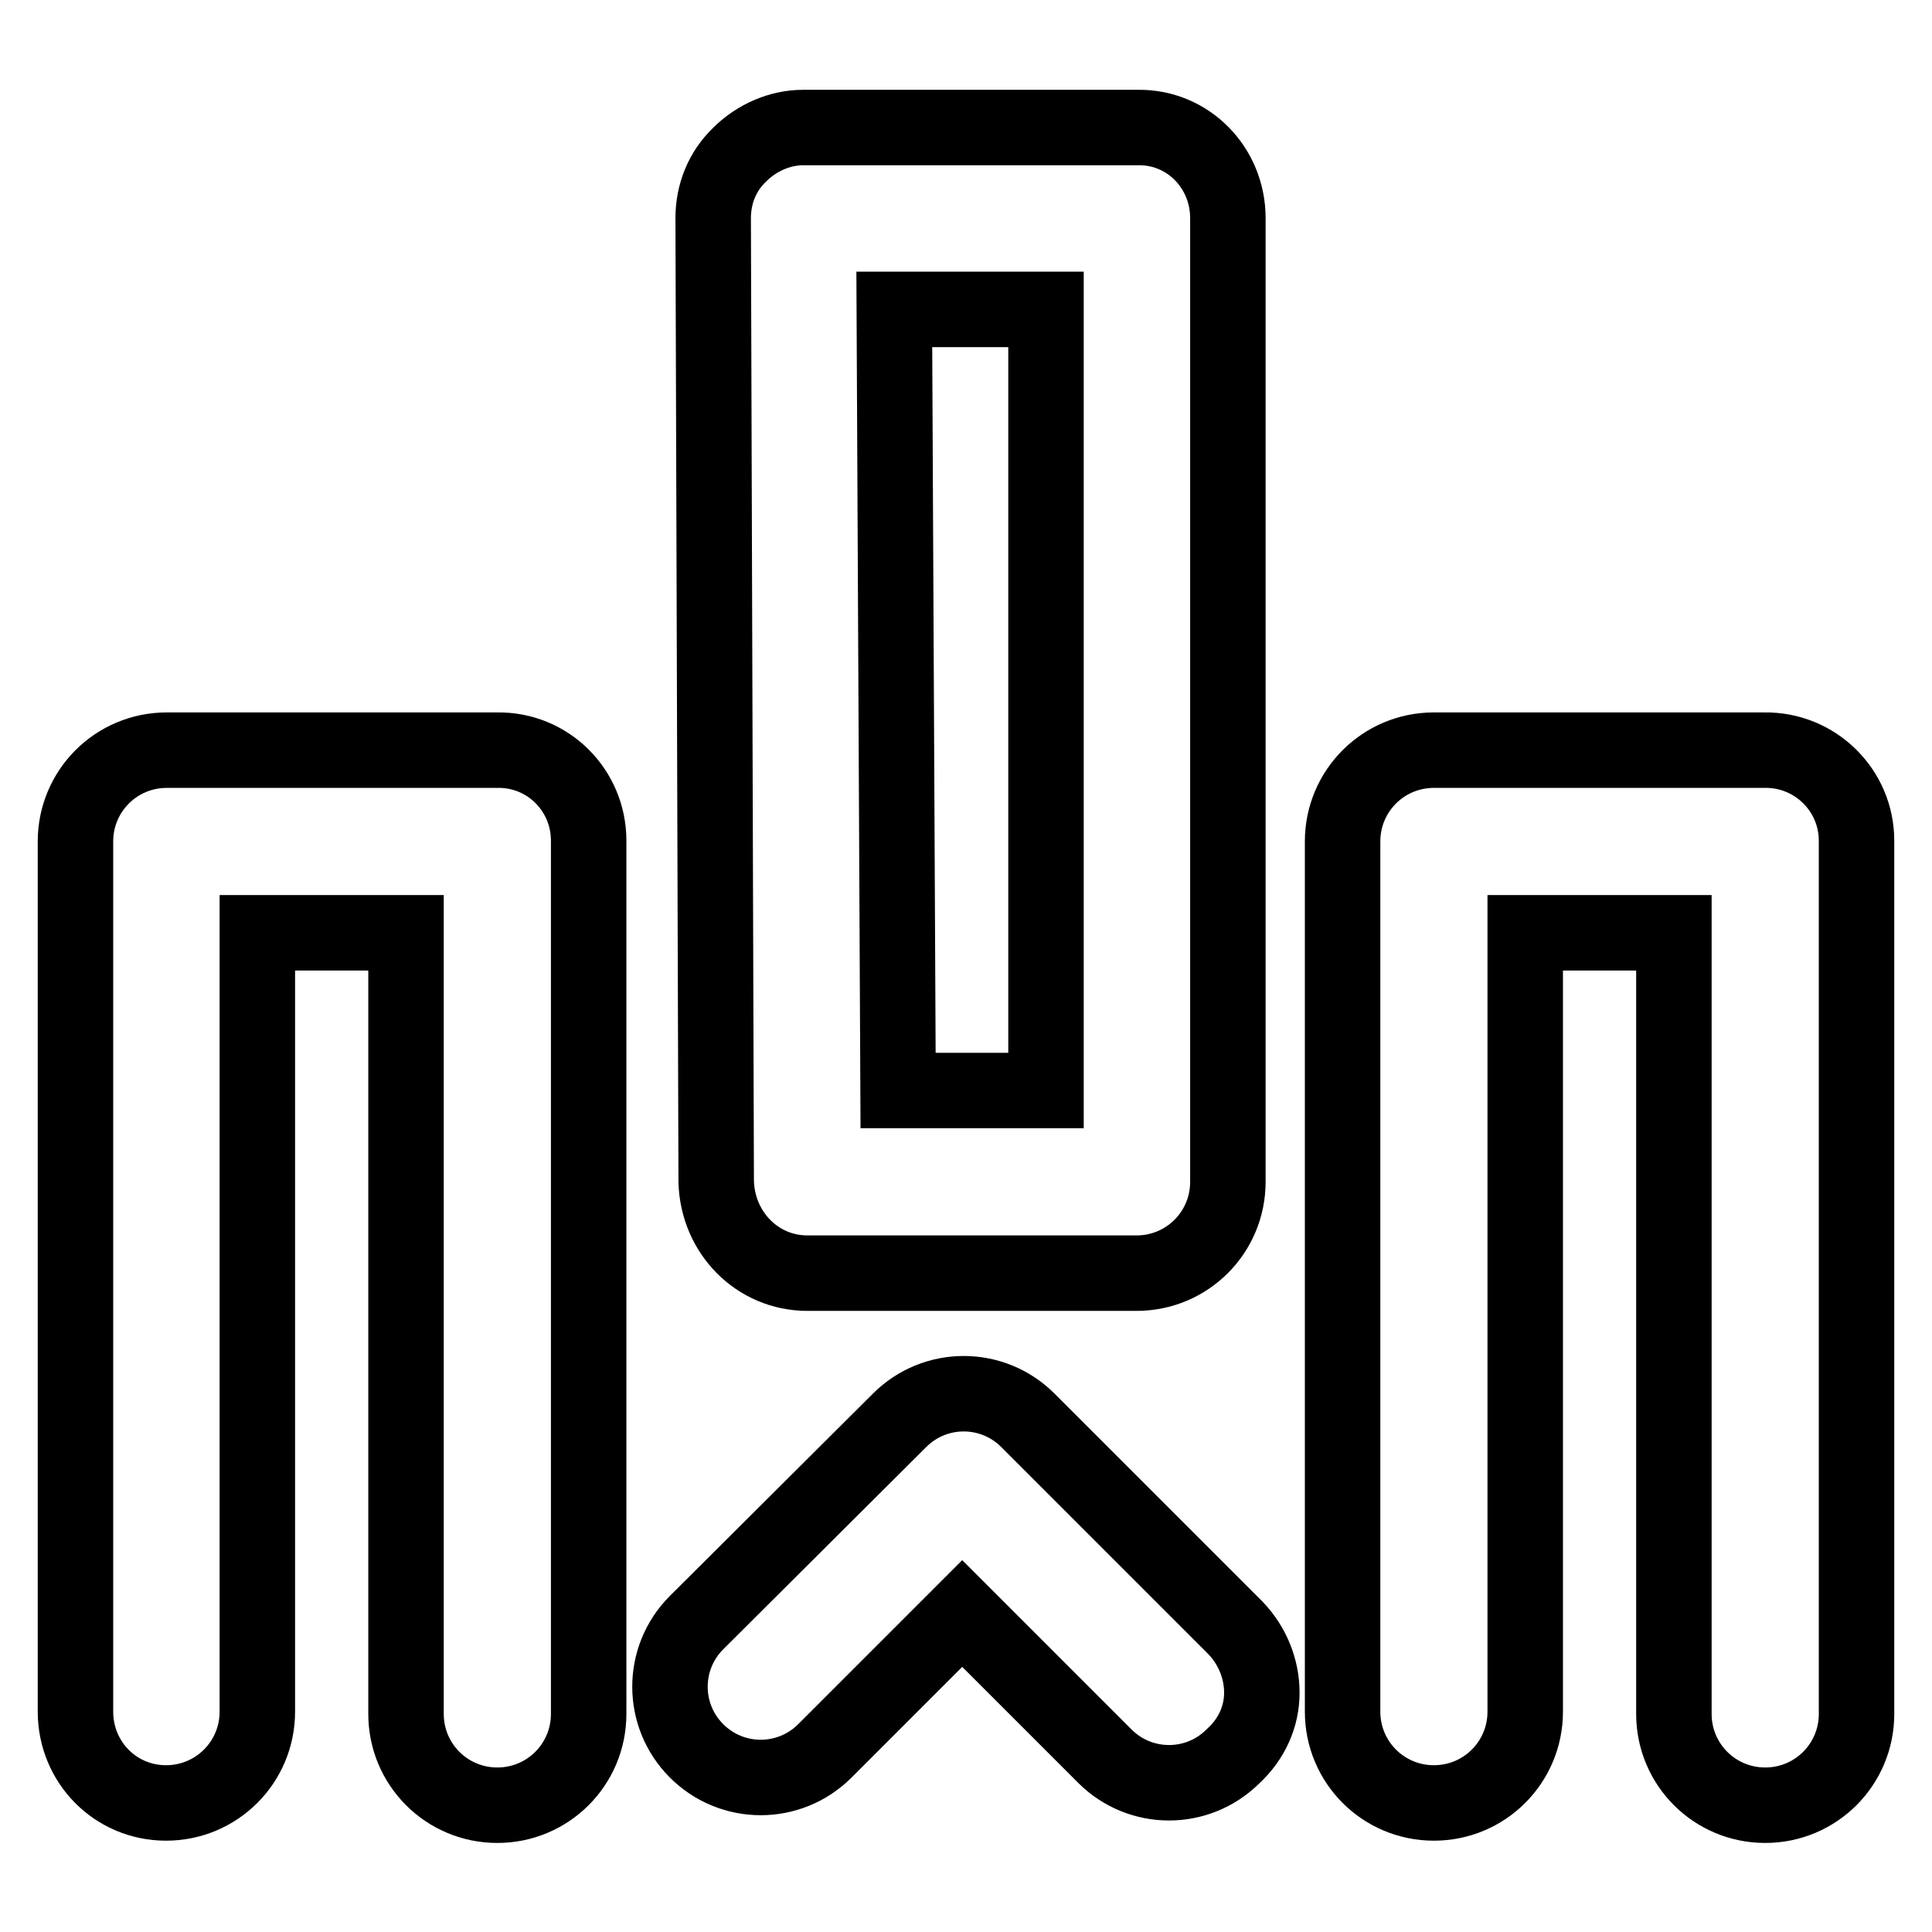
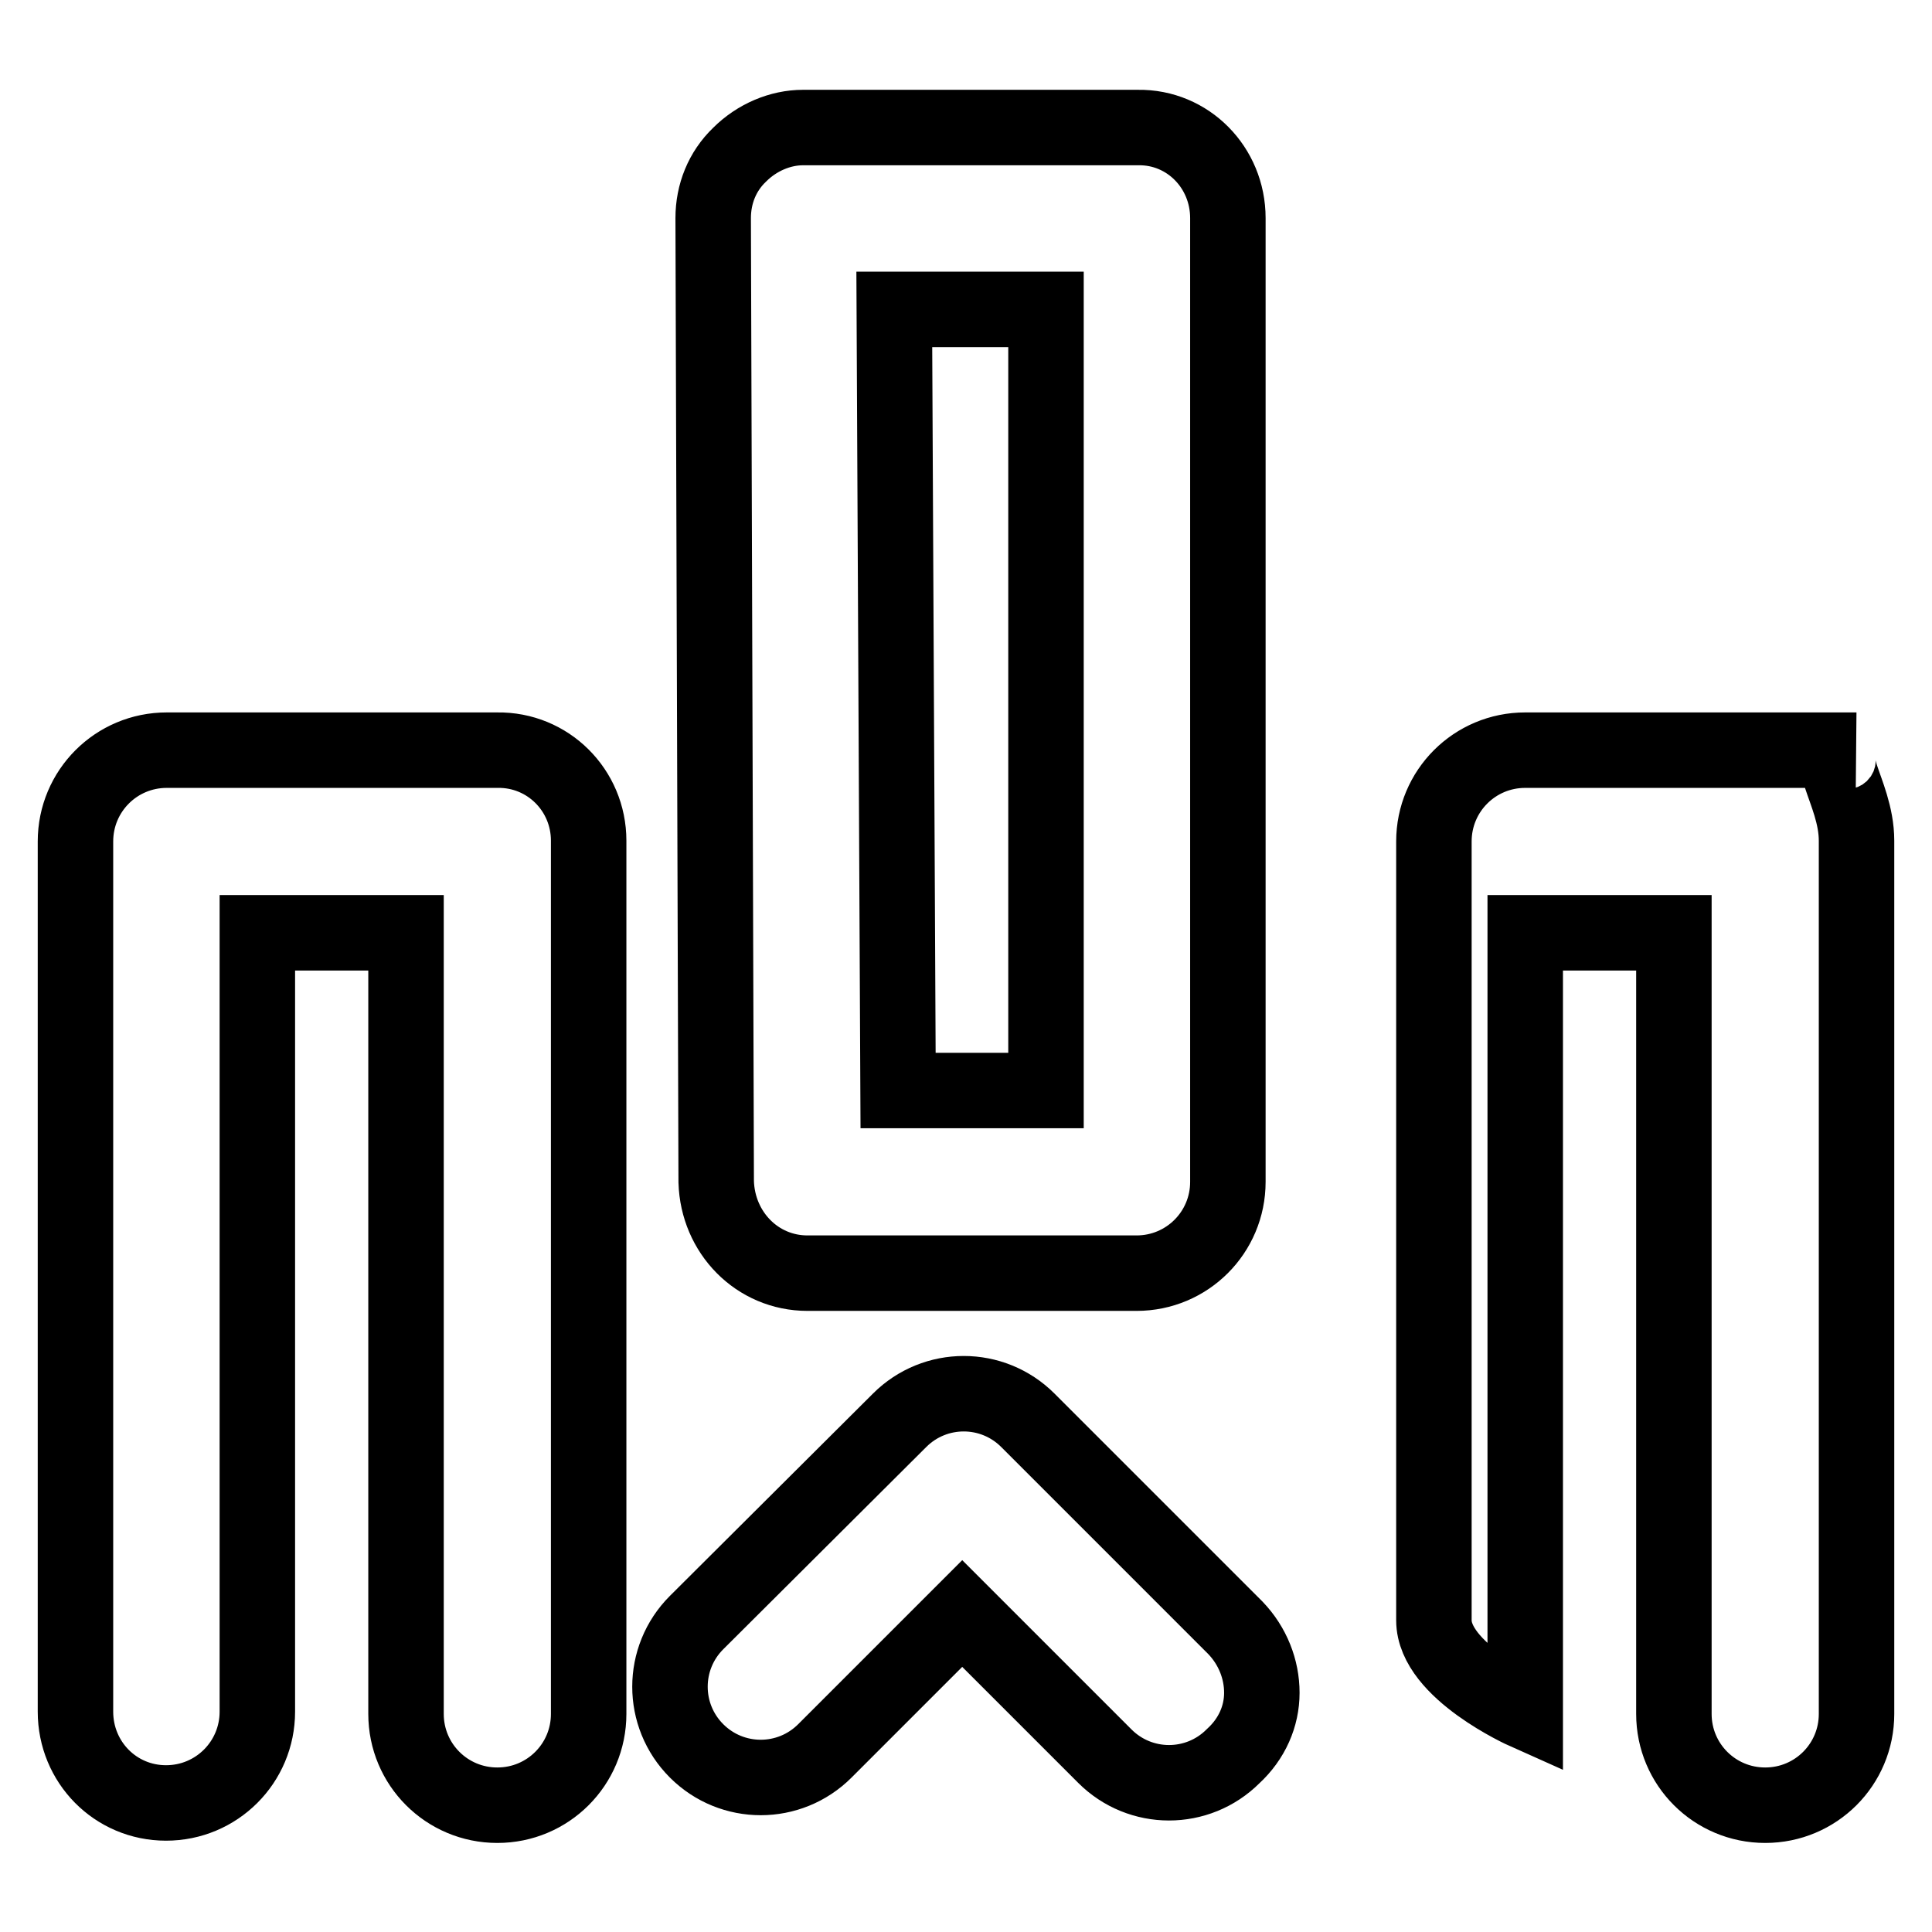
<svg xmlns="http://www.w3.org/2000/svg" version="1.1" x="0px" y="0px" viewBox="0 0 256 256" enable-background="new 0 0 256 256" xml:space="preserve">
  <g>
-     <path stroke-width="10" fill-opacity="0" stroke="#000000" d="M78,111.4v115.7c0,6.7-5.4,12.1-12.1,12.1c-6.7,0-12.1-5.4-12.1-12.1V123.6H34.1v103.2 c0,6.7-5.4,12.1-12.1,12.1S10,233.5,10,226.8V111.5c0-6.7,5.4-12.1,12.1-12.1h43.8C72.6,99.3,78,104.7,78,111.4z M246,111.4v115.7 c0,6.7-5.4,12.1-12.1,12.1s-12.1-5.4-12.1-12.1V123.6h-19.7v103.2c0,6.7-5.4,12.1-12.1,12.1s-12.1-5.4-12.1-12.1V111.5 c0-6.7,5.4-12.1,12.1-12.1h43.8C240.5,99.3,246,104.7,246,111.4z M162.7,28.9v127.7c0,6.7-5.4,12.1-12.1,12.1h-43.6 c-6.7,0-11.9-5.4-12.1-12.1L94.5,28.9c0-3.2,1.2-6.2,3.5-8.4c2.3-2.3,5.4-3.6,8.4-3.6h44.4C157.4,16.8,162.7,22.2,162.7,28.9 L162.7,28.9z M138.6,144.5V41h-20.1l0.5,103.5H138.6z M167.2,224.3c0-3.1-1.2-6.2-3.5-8.6l-27.5-27.5c-4.7-4.7-12.3-4.7-17,0 L92.3,215c-4.7,4.7-4.7,12.3,0,17c4.7,4.7,12.3,4.7,17,0l18.2-18.2l18.9,18.9c4.7,4.7,12.3,4.7,17,0 C165.9,230.4,167.2,227.4,167.2,224.3L167.2,224.3z" />
+     <path stroke-width="10" fill-opacity="0" stroke="#000000" d="M78,111.4v115.7c0,6.7-5.4,12.1-12.1,12.1c-6.7,0-12.1-5.4-12.1-12.1V123.6H34.1v103.2 c0,6.7-5.4,12.1-12.1,12.1S10,233.5,10,226.8V111.5c0-6.7,5.4-12.1,12.1-12.1h43.8C72.6,99.3,78,104.7,78,111.4z M246,111.4v115.7 c0,6.7-5.4,12.1-12.1,12.1s-12.1-5.4-12.1-12.1V123.6h-19.7v103.2s-12.1-5.4-12.1-12.1V111.5 c0-6.7,5.4-12.1,12.1-12.1h43.8C240.5,99.3,246,104.7,246,111.4z M162.7,28.9v127.7c0,6.7-5.4,12.1-12.1,12.1h-43.6 c-6.7,0-11.9-5.4-12.1-12.1L94.5,28.9c0-3.2,1.2-6.2,3.5-8.4c2.3-2.3,5.4-3.6,8.4-3.6h44.4C157.4,16.8,162.7,22.2,162.7,28.9 L162.7,28.9z M138.6,144.5V41h-20.1l0.5,103.5H138.6z M167.2,224.3c0-3.1-1.2-6.2-3.5-8.6l-27.5-27.5c-4.7-4.7-12.3-4.7-17,0 L92.3,215c-4.7,4.7-4.7,12.3,0,17c4.7,4.7,12.3,4.7,17,0l18.2-18.2l18.9,18.9c4.7,4.7,12.3,4.7,17,0 C165.9,230.4,167.2,227.4,167.2,224.3L167.2,224.3z" />
  </g>
</svg>